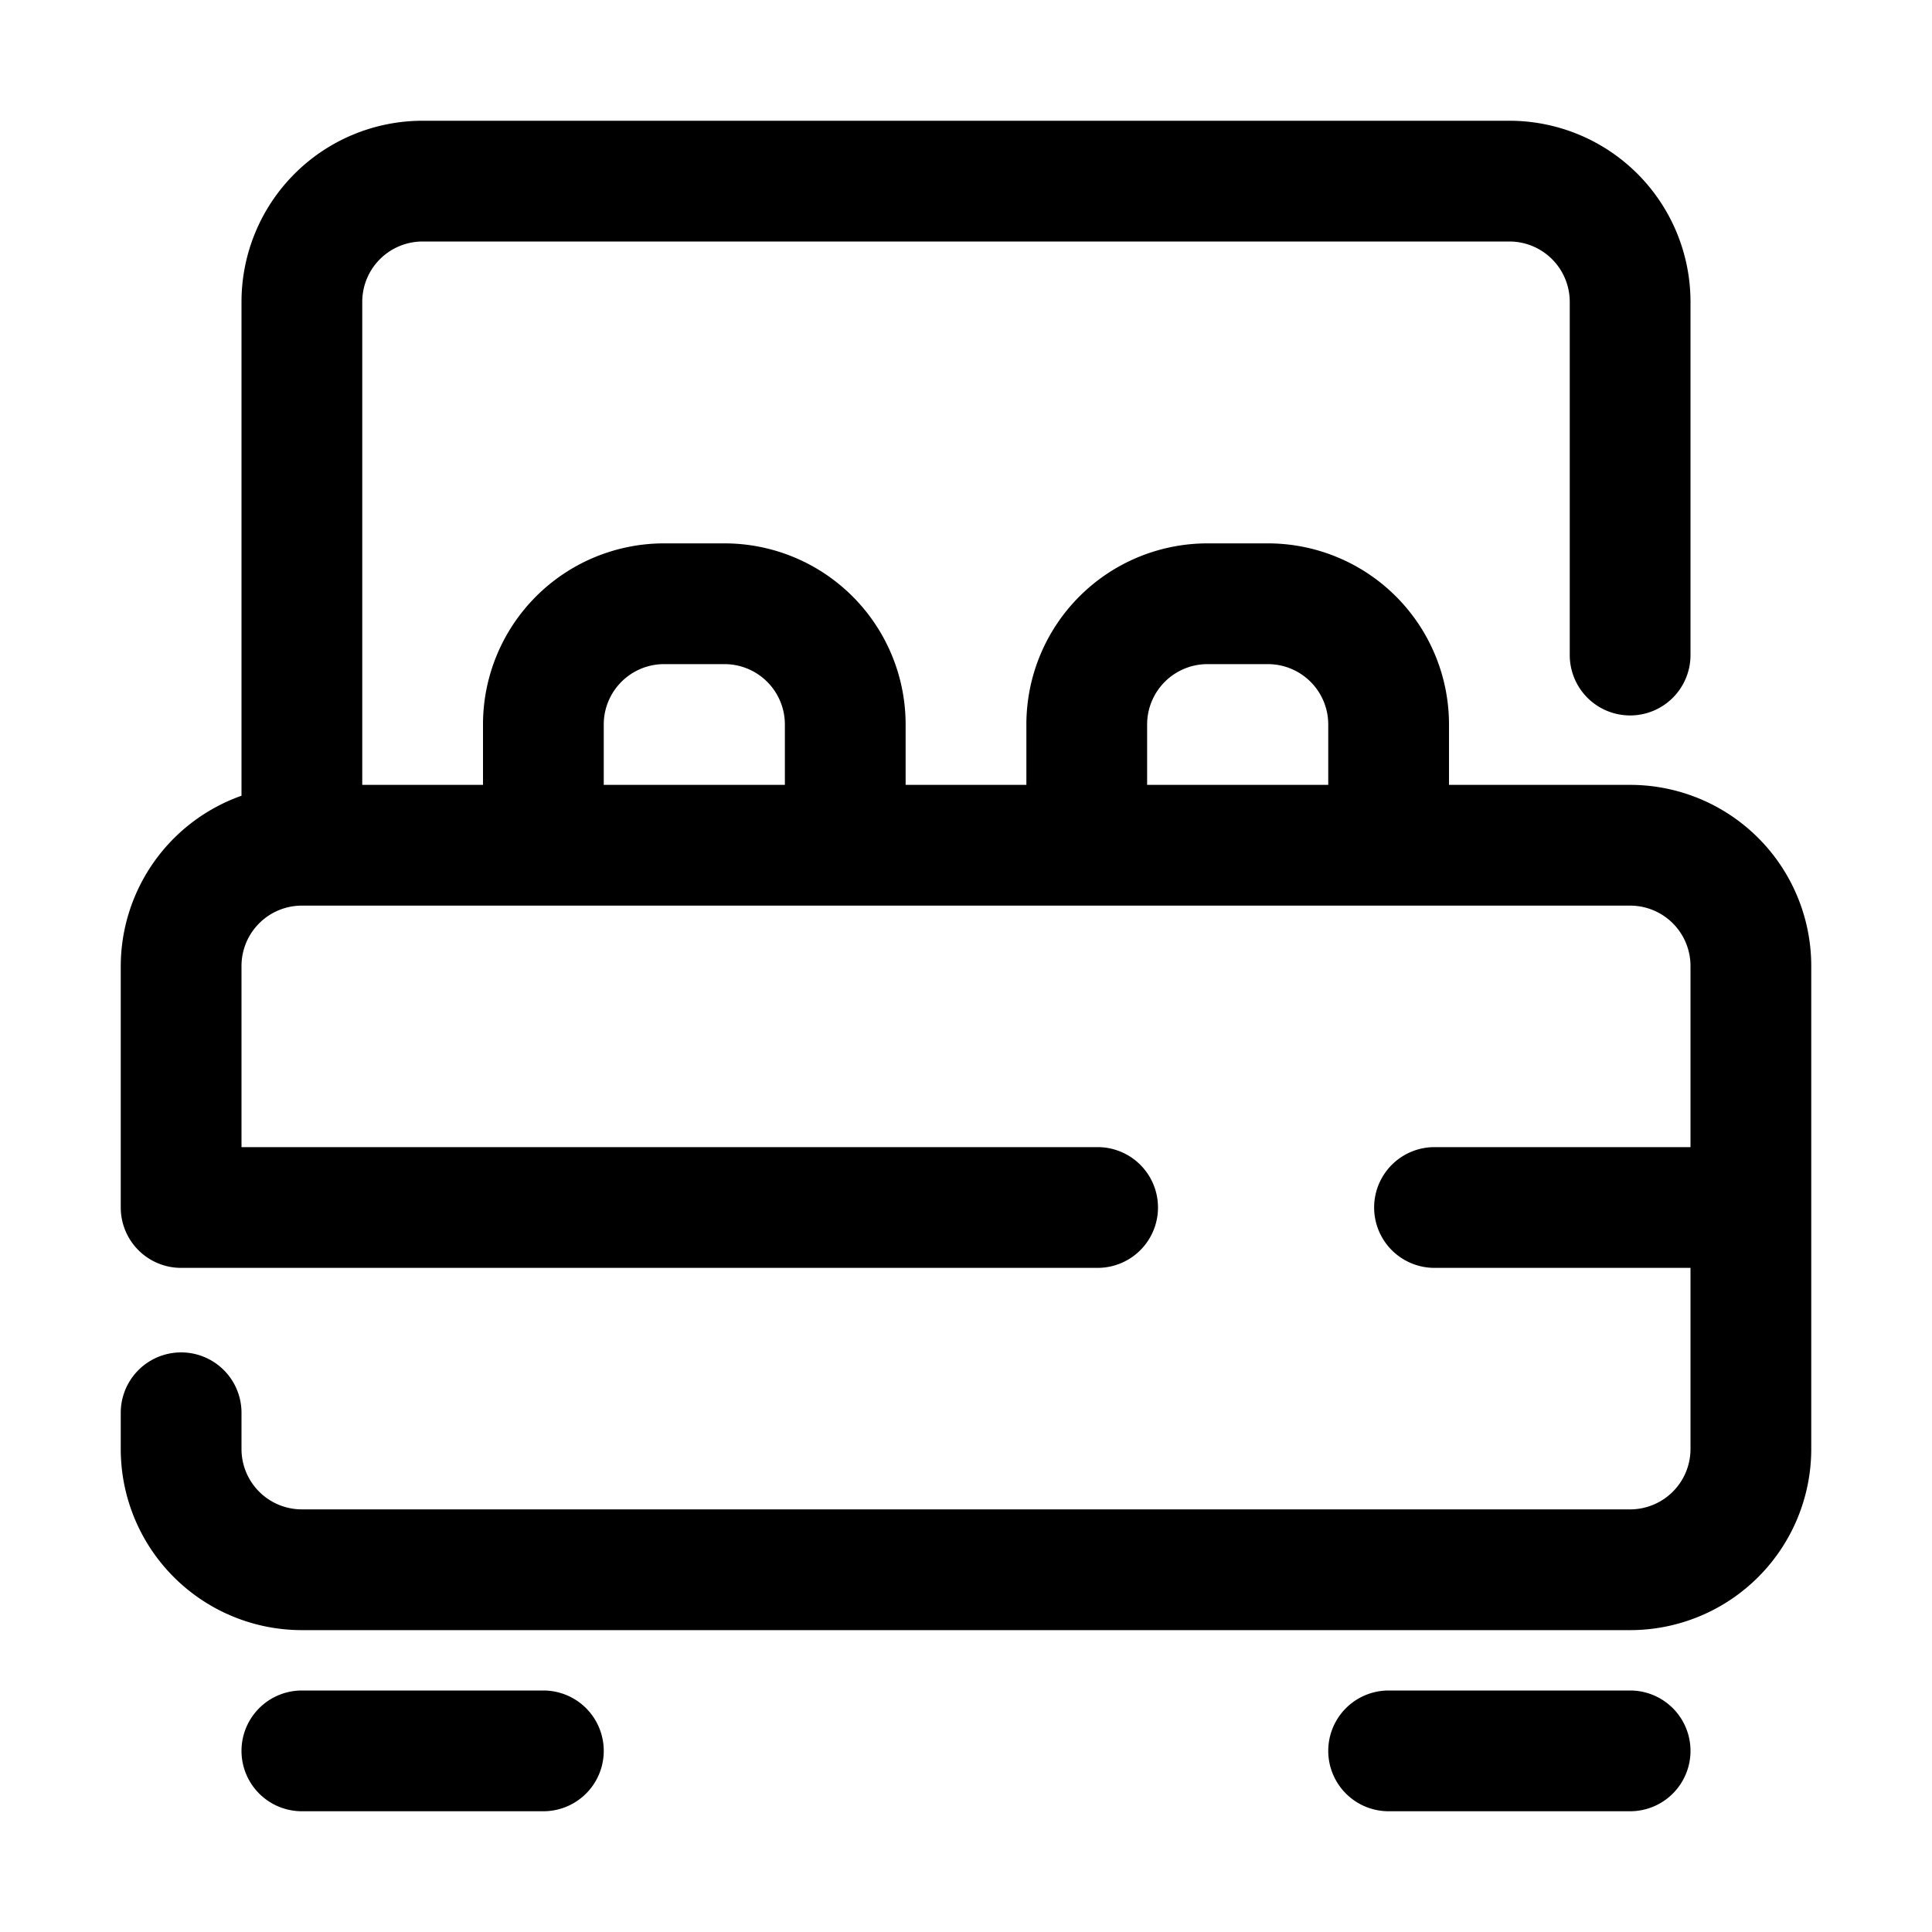
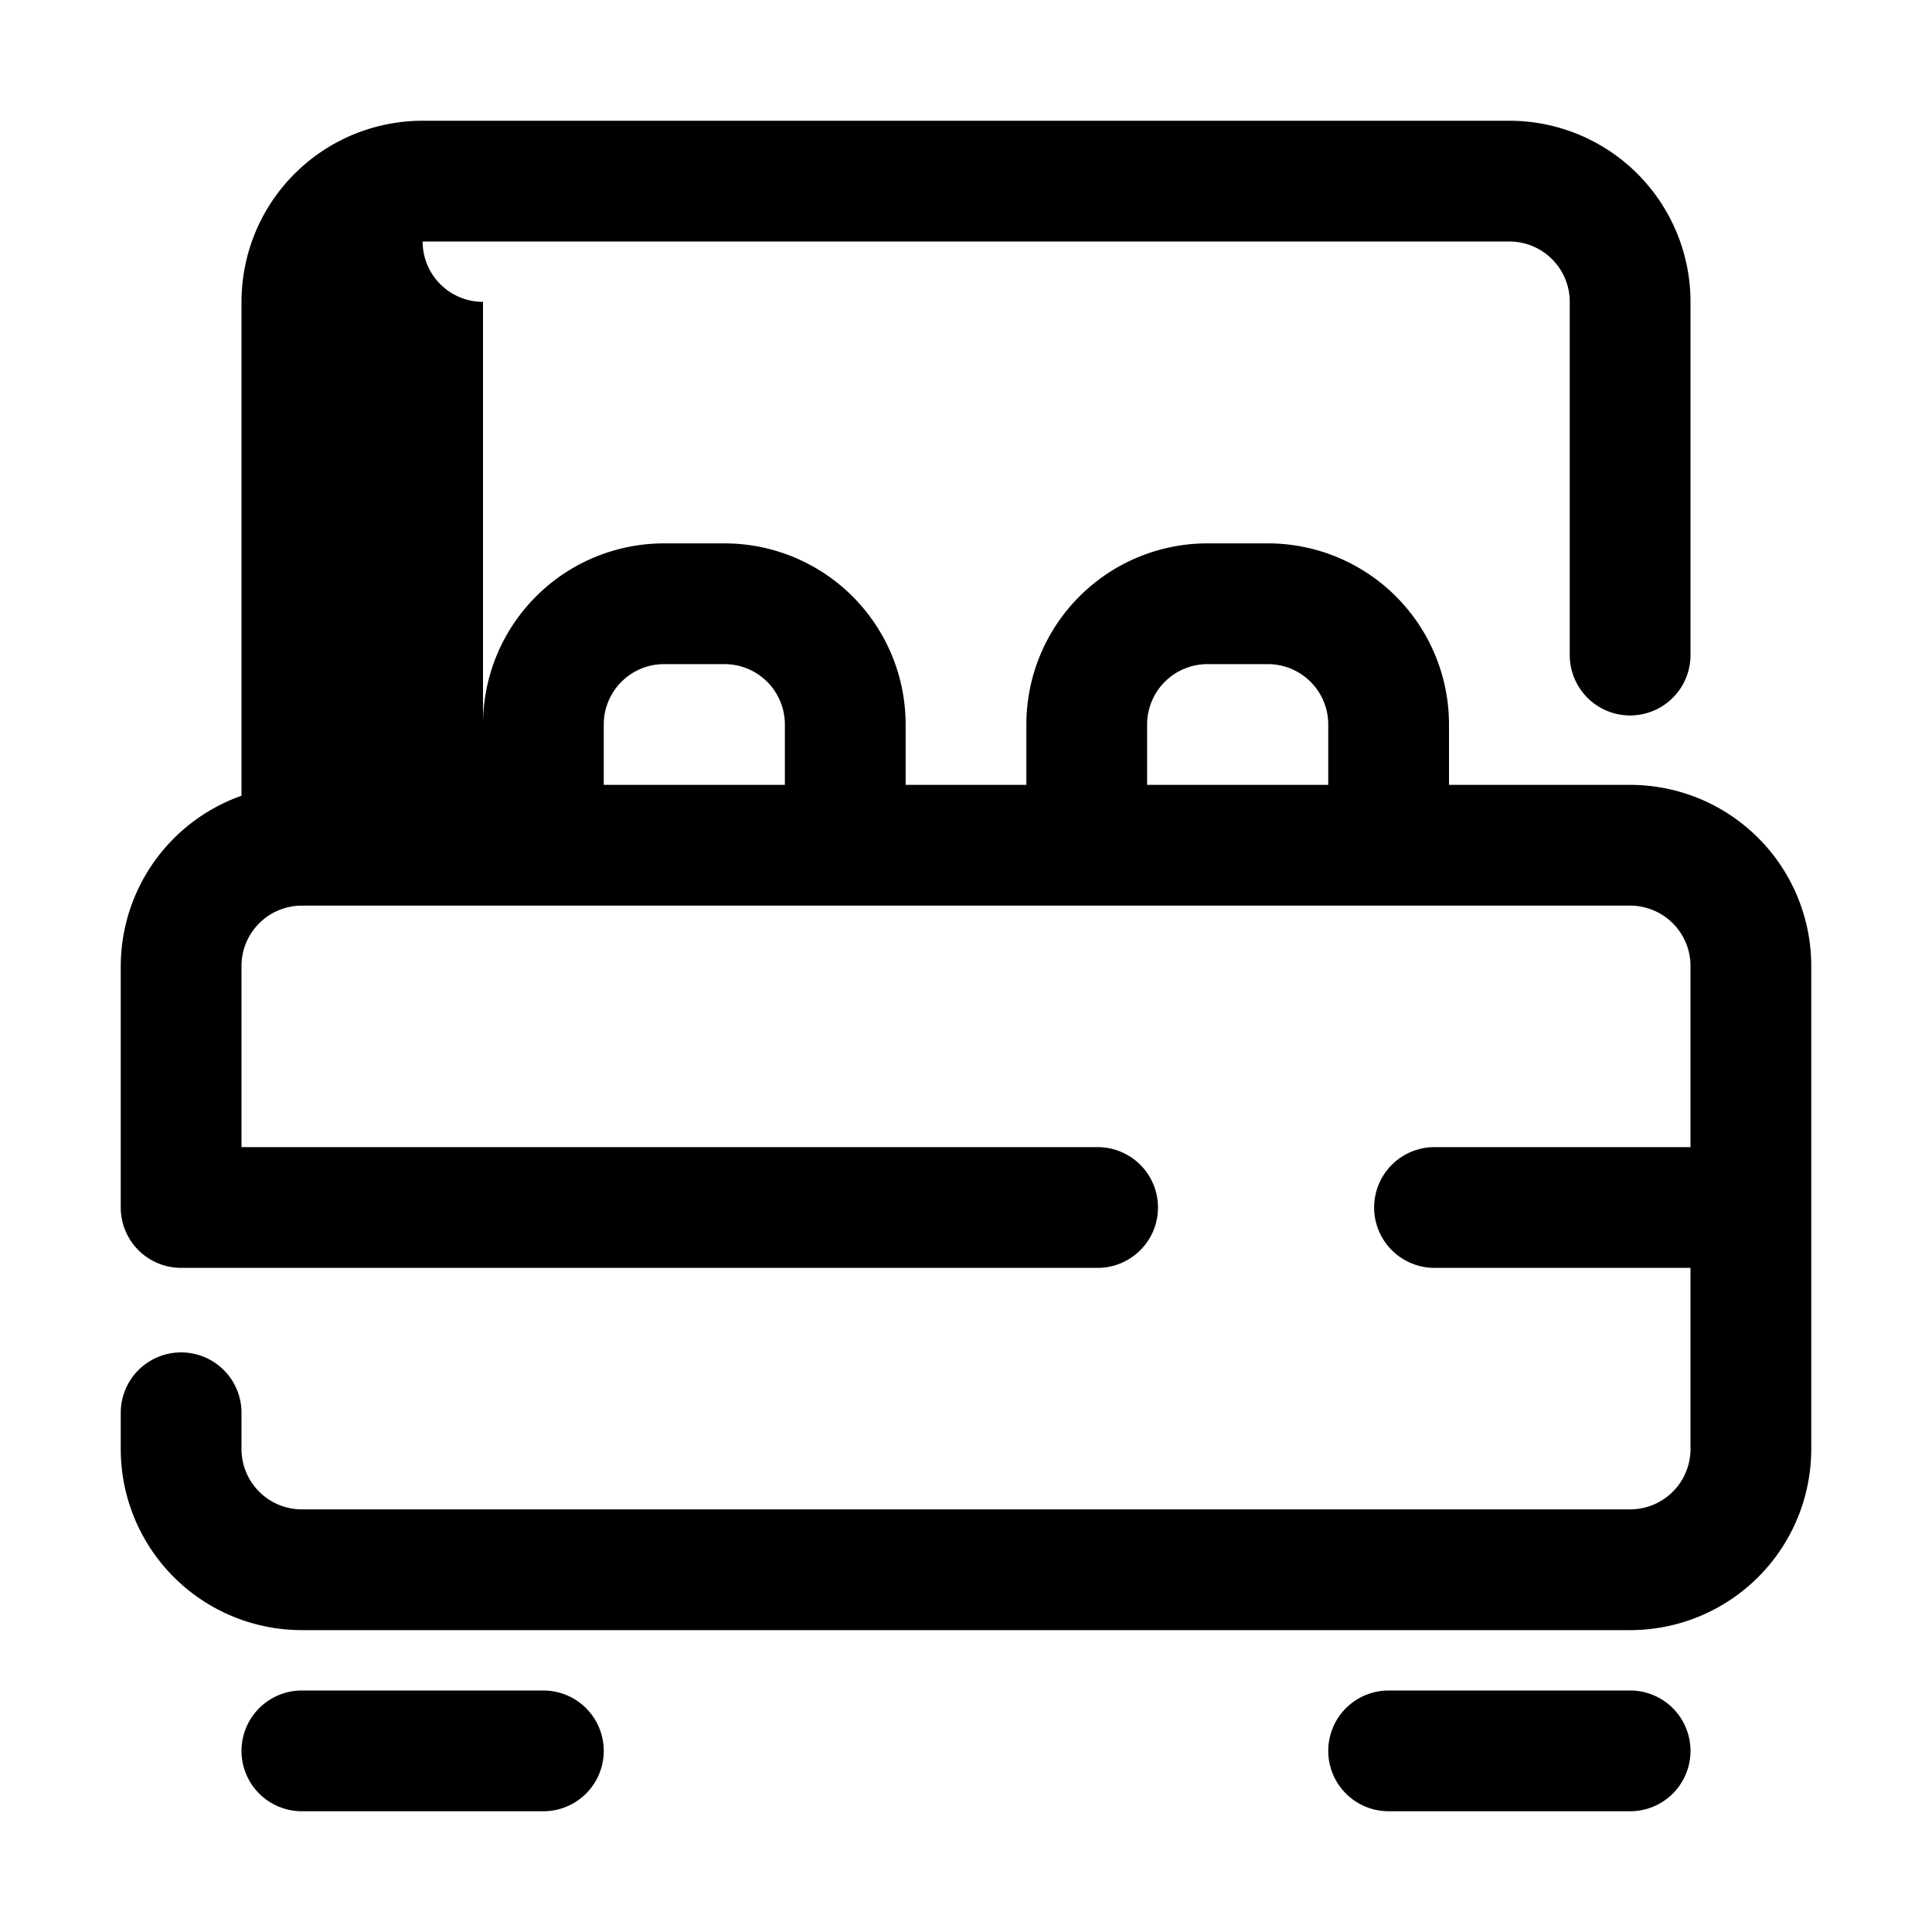
<svg xmlns="http://www.w3.org/2000/svg" viewBox="0 0 32 32" id="Bed">
  <g fill="#000000" class="color000000 svgShape">
-     <path d="M27 13H24V12a3 3 0 0 0-3-3H20a3 3 0 0 0-3 3v1H15V12a3 3 0 0 0-3-3H11a3 3 0 0 0-3 3v1H6V5A1 1 0 0 1 7 4H25a1 1 0 0 1 1 1v5.85a1 1 0 1 0 2 0V5a3 3 0 0 0-3-3H7A3 3 0 0 0 4 5v8.18A3 3 0 0 0 2 16v4a1 1 0 0 0 1 1H18.18a1 1 0 0 0 0-2H4V16a1 1 0 0 1 1-1H27a1 1 0 0 1 1 1v3H23.76a1 1 0 0 0 0 2H28v3a1 1 0 0 1-1 1H5a1 1 0 0 1-1-1v-.6a1 1 0 0 0-2 0V24a3 3 0 0 0 3 3H27a3 3 0 0 0 3-3V16A3 3 0 0 0 27 13zM10 13V12a1 1 0 0 1 1-1h1a1 1 0 0 1 1 1v1zm9 0V12a1 1 0 0 1 1-1h1a1 1 0 0 1 1 1v1zM9 28H5a1 1 0 0 0 0 2H9a1 1 0 0 0 0-2zM27 28H23a1 1 0 0 0 0 2h4a1 1 0 0 0 0-2z" fill="#000000" class="color000000 svgShape" />
+     <path d="M27 13H24V12a3 3 0 0 0-3-3H20a3 3 0 0 0-3 3v1H15V12a3 3 0 0 0-3-3H11a3 3 0 0 0-3 3v1V5A1 1 0 0 1 7 4H25a1 1 0 0 1 1 1v5.85a1 1 0 1 0 2 0V5a3 3 0 0 0-3-3H7A3 3 0 0 0 4 5v8.18A3 3 0 0 0 2 16v4a1 1 0 0 0 1 1H18.18a1 1 0 0 0 0-2H4V16a1 1 0 0 1 1-1H27a1 1 0 0 1 1 1v3H23.76a1 1 0 0 0 0 2H28v3a1 1 0 0 1-1 1H5a1 1 0 0 1-1-1v-.6a1 1 0 0 0-2 0V24a3 3 0 0 0 3 3H27a3 3 0 0 0 3-3V16A3 3 0 0 0 27 13zM10 13V12a1 1 0 0 1 1-1h1a1 1 0 0 1 1 1v1zm9 0V12a1 1 0 0 1 1-1h1a1 1 0 0 1 1 1v1zM9 28H5a1 1 0 0 0 0 2H9a1 1 0 0 0 0-2zM27 28H23a1 1 0 0 0 0 2h4a1 1 0 0 0 0-2z" fill="#000000" class="color000000 svgShape" />
  </g>
</svg>